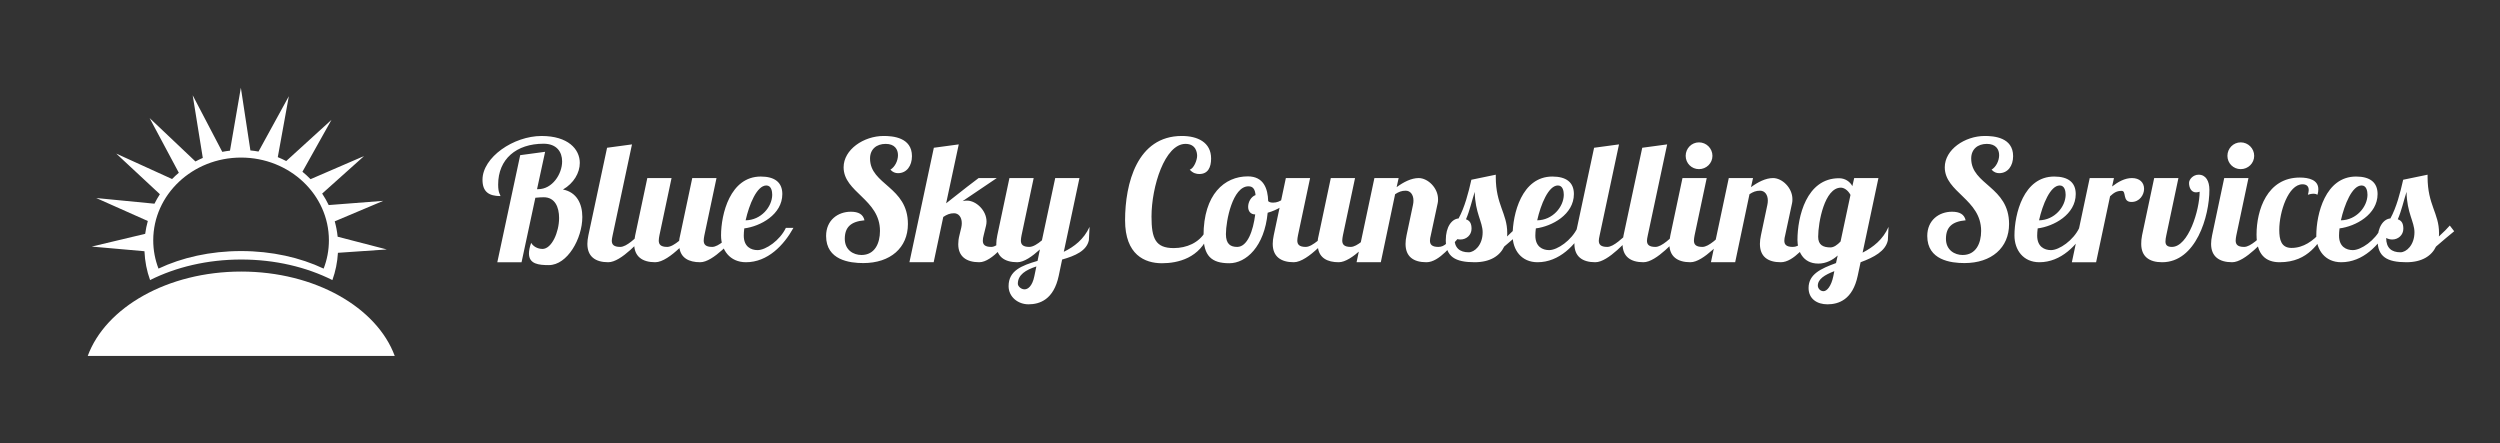
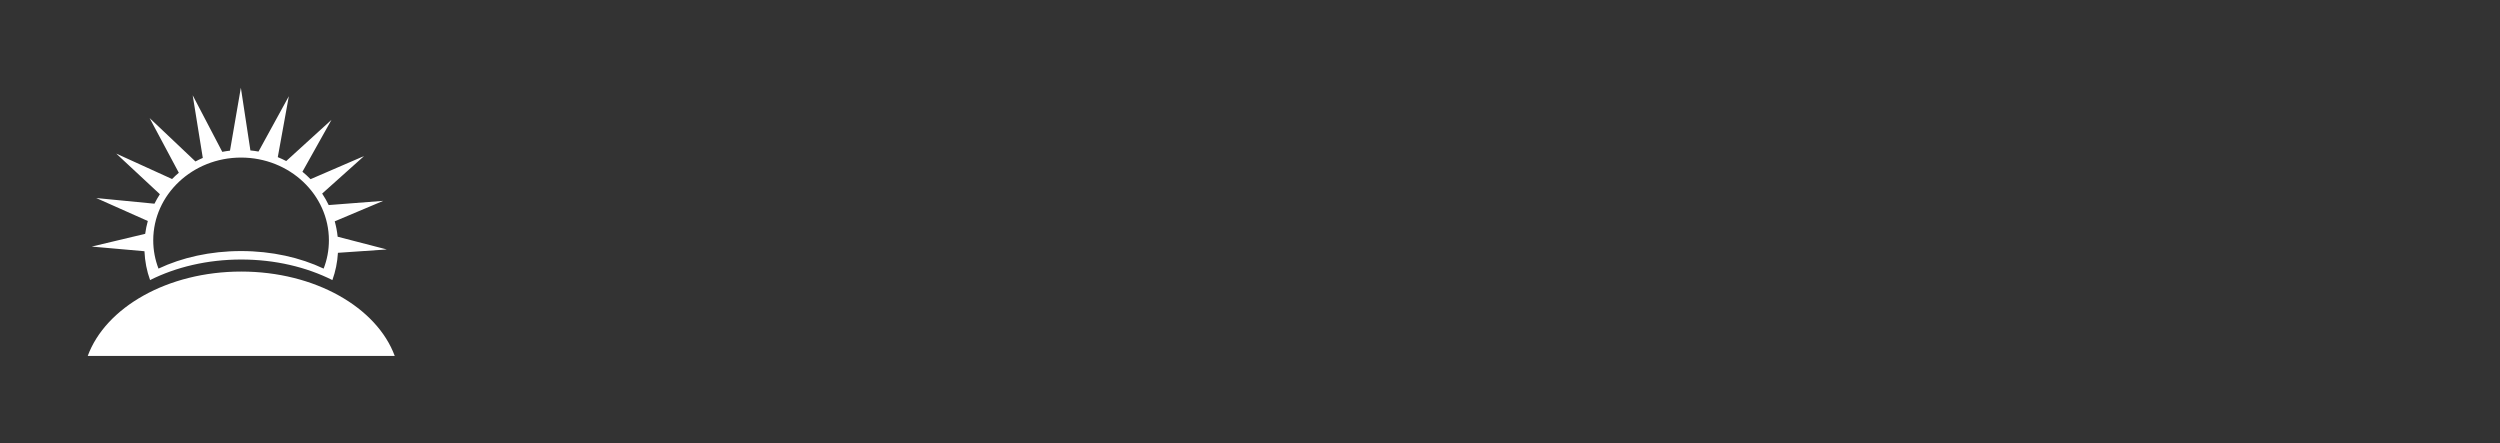
<svg xmlns="http://www.w3.org/2000/svg" width="3109.091" height="550.909">
  <rect width="100%" height="100%" fill="#333333" stroke="none" />
  <g transform="scale(5.455) translate(10, 10)">
    <defs id="SvgjsDefs1197" />
    <g id="SvgjsG1198" fill="#fff" />
    <g id="SvgjsG1199" fill="#fff" transform="matrix(0.779,0,0,0.779,10,10)">
      <path d="M89.851,78.498H0c5.235-14.213,23.362-24.697,44.926-24.697C66.487,53.801,84.614,64.285,89.851,78.498z M87.536,47.331 l-14.393-3.729c-0.162-1.542-0.452-3.046-0.852-4.505l14.205-5.991l-15.973,1.236c-0.561-1.17-1.202-2.292-1.912-3.366 l12.283-10.991l-15.684,6.778c-0.751-0.768-1.543-1.494-2.377-2.173l8.504-15.193l-13.25,12.063c-0.8-0.42-1.623-0.803-2.466-1.146 l3.235-17.829L49.981,18.68c-0.781-0.14-1.571-0.253-2.373-0.328L44.814,0l-3.179,18.417c-0.762,0.088-1.515,0.203-2.257,0.35 L30.719,2.209l2.958,18.334c-0.734,0.317-1.452,0.663-2.152,1.039L18.108,8.876l8.553,16.011c-0.688,0.58-1.349,1.191-1.979,1.833 L8.343,19.276l12.774,11.889c-0.579,0.892-1.11,1.817-1.588,2.774L7.822,32.801l-5.336-0.519l5.336,2.375l9.763,4.346 c-0.339,1.222-0.597,2.476-0.771,3.757l-8.993,2.143l-6.652,1.585l6.652,0.587l8.782,0.775c0.129,2.951,0.683,5.793,1.645,8.442 c7.55-3.787,16.747-6.015,26.677-6.015s19.126,2.228,26.676,6.016c0.913-2.512,1.458-5.194,1.625-7.979L87.536,47.331z M44.878,47.8 c-8.995,0-17.326,1.901-24.166,5.134c-0.996-2.582-1.54-5.368-1.54-8.275c0-13.376,11.509-24.22,25.705-24.22 c14.198,0,25.706,10.844,25.706,24.22c0,2.907-0.543,5.693-1.54,8.276C62.204,49.701,53.873,47.8,44.878,47.8z" />
    </g>
    <g id="SvgjsG1200" fill="#fff" transform="matrix(1.919,0,0,1.919,99.77,11.404)">
-       <path d="M4.6 7.28 l2.96 -0.4 l-0.96 4.44 l0.14 0 c1.66 0 2.84 -1.78 2.84 -3.3 c0 -1.12 -0.64 -2.1 -2.2 -2.1 c-3.24 0 -5.4 1.82 -5.4 4.86 c0 1.02 0.26 1.18 0.28 1.36 c-1.38 0 -2.14 -0.5 -2.14 -1.94 c0 -2.66 3.68 -5.2 7.02 -5.2 c3.14 0 4.54 1.56 4.54 3.2 c0 1.18 -0.72 2.42 -2 3.16 c1.64 0.32 2.3 1.7 2.3 3.26 c0 2.58 -1.78 5.72 -3.98 5.72 c-1.2 0 -2.36 -0.12 -2.36 -1.38 c0 -0.34 0.08 -0.76 0.26 -1.26 c0.38 0.62 1.06 0.72 1.34 0.72 c1.1 0 1.98 -1.98 1.98 -3.68 c0 -1.3 -0.5 -2.46 -1.82 -2.46 c-0.26 0 -0.64 0.02 -1 0.06 l-1.64 7.66 l-2.88 0 z M14.92 6.4 l2.96 -0.4 l-2.3 10.8 c-0.06 0.3 -0.1 0.48 -0.1 0.64 c0 0.44 0.22 0.74 1 0.74 c0.8 0 1.84 -1.12 2.64 -1.76 l0.68 0 c-0.92 0.92 -3.18 3.58 -4.74 3.58 c-1.54 0 -2.48 -0.68 -2.48 -2.18 c0 -0.3 0.04 -0.64 0.12 -1.02 z M25.04 10 l2.88 0 l-1.44 6.8 c-0.04 0.22 -0.08 0.44 -0.08 0.62 c0 0.44 0.2 0.76 1 0.76 s1.84 -1.12 2.64 -1.76 l0.68 0 c-0.92 0.92 -3.18 3.58 -4.74 3.58 c-1.36 0 -2.28 -0.52 -2.46 -1.68 c-0.94 0.88 -2.02 1.68 -2.88 1.68 c-1.54 0 -2.5 -0.68 -2.5 -2.18 c0 -0.3 0.04 -0.64 0.12 -1.02 l1.44 -6.8 l2.88 0 l-1.44 6.8 c-0.04 0.22 -0.08 0.44 -0.08 0.62 c0 0.44 0.2 0.76 1 0.76 c0.42 0 0.92 -0.32 1.42 -0.72 c0.02 -0.2 0.06 -0.42 0.12 -0.66 z M31.16 16.84 c0 1.32 0.86 1.72 1.64 1.72 c0.98 0 2.66 -1.16 3.36 -2.64 l0.9 0 c-1.14 2.06 -3.06 4.08 -5.64 4.08 c-1.92 0 -2.96 -1.46 -2.96 -3.18 c0 -2.54 1.08 -7 4.72 -7 c1.64 0 2.56 0.68 2.56 2.08 c0 2.44 -2.62 3.84 -4.52 4.08 c-0.04 0.32 -0.06 0.62 -0.06 0.86 z M34.54 12 c0 -0.42 -0.1 -1.12 -0.7 -1.12 c-1.12 0 -2.04 2.26 -2.46 4.14 c1.84 -0.02 3.14 -1.6 3.16 -3.02 z M51.14 7.4 c0 1.14 -0.62 2.02 -1.66 2.02 c-0.32 0 -0.64 -0.12 -0.9 -0.42 c0.54 -0.32 0.9 -1.06 0.9 -1.72 c0 -0.7 -0.4 -1.34 -1.46 -1.34 c-1.1 0 -1.86 0.64 -1.86 1.74 c0 3.14 4.5 3.32 4.5 7.78 c0 2.82 -2.08 4.64 -5.3 4.64 c-1.6 0 -4.42 -0.34 -4.42 -3.22 c0 -1.88 1.4 -2.88 2.94 -2.88 c0.9 0 1.46 0.3 1.62 1.02 c-1.62 0.14 -2.34 0.82 -2.34 2.2 c0 1.34 1.04 1.92 1.98 1.92 c1.58 0 2.2 -1.38 2.2 -2.86 c0 -3.76 -4.32 -4.58 -4.32 -7.56 c0 -2.1 2.38 -3.72 4.76 -3.72 c1.06 0 3.36 0.16 3.36 2.4 z M59.06 10 l2.16 0 l-4.06 2.74 c0.18 -0.04 0.34 -0.06 0.52 -0.06 c1.08 0 2.32 1.16 2.32 2.48 c0 0.16 -0.02 0.34 -0.06 0.5 l-0.28 1.14 c-0.06 0.22 -0.1 0.44 -0.1 0.64 c0 0.44 0.22 0.74 1 0.74 c0.8 0 1.5 -1.12 2.3 -1.76 l0.68 0 c-0.92 0.92 -2.84 3.58 -4.4 3.58 c-1.54 0 -2.5 -0.68 -2.5 -2.14 c0 -0.32 0.04 -0.68 0.14 -1.06 l0.22 -0.92 c0.04 -0.18 0.06 -0.36 0.06 -0.52 c0 -0.72 -0.38 -1.18 -0.92 -1.18 c-0.5 0 -0.86 0.16 -1.28 0.44 l-1.14 5.38 l-2.88 0 l2.9 -13.6 l2.96 -0.4 l-1.5 7 c1.5 -1.2 3.86 -3.02 3.86 -3 z M68.16 10 l2.88 0 l-1.86 8.76 c1.24 -0.6 2.38 -1.48 3.06 -2.96 l-0.08 1.58 c-0.26 1.26 -1.62 1.86 -3.18 2.3 l-0.4 1.92 c-0.6 2.86 -2.28 3.4 -3.6 3.4 c-1.22 0 -2.36 -0.86 -2.36 -2.16 c0 -1.84 1.54 -2.44 3.44 -3 l0.28 -1.36 c-0.9 0.82 -1.88 1.52 -2.68 1.52 c-1.54 0 -2.5 -0.68 -2.5 -2.18 c0 -0.3 0.04 -0.64 0.12 -1.02 l1.44 -6.8 l2.88 0 l-1.44 6.8 c-0.04 0.22 -0.08 0.44 -0.08 0.62 c0 0.44 0.2 0.76 1 0.76 c0.44 0 0.98 -0.34 1.5 -0.78 z M63.72 22.56 c0 0.28 0.36 0.66 0.8 0.66 c0.4 0 0.92 -0.38 1.16 -1.56 l0.24 -1.16 c-1.26 0.42 -2.2 0.98 -2.2 2.06 z M85.98 16.4 l0.46 0.2 c-1.06 2.92 -3.72 3.52 -5.6 3.52 c-2.04 0 -4.38 -1 -4.38 -5.1 c0 -4.36 1.42 -10.02 6.74 -10.02 c1.86 0 3.48 0.74 3.48 2.68 c0 1.06 -0.38 1.84 -1.4 1.84 c-0.32 0 -0.76 -0.08 -1.14 -0.52 c0.5 -0.14 0.88 -1.14 0.88 -1.64 c0 -0.32 -0.1 -1.42 -1.38 -1.42 c-2.46 0 -4.04 5.08 -4.04 8.64 c0 2.62 0.48 3.74 2.64 3.74 c1.54 0 3 -0.64 3.74 -1.92 z M91.04 9.8 c1.9 0 2.38 1.48 2.42 2.94 c0.12 0.12 0.3 0.18 0.58 0.18 c0.94 0 1.36 -0.68 2.1 -0.98 l0.08 0.42 c-0.62 0.78 -1.66 1.44 -2.82 1.76 c-0.38 4.02 -2.56 6 -4.56 6 c-2.14 0 -3.06 -0.9 -3.06 -3.28 c0 -4.92 2.5 -7.04 5.26 -7.04 z M89.78 18.18 c1.22 0 1.9 -1.92 2.14 -3.86 c-0.58 0 -0.84 -0.42 -0.84 -0.9 c0 -0.58 0.34 -1.2 0.88 -1.4 c-0.06 -0.66 -0.28 -1.04 -0.84 -1.04 c-1.88 0 -2.68 4.08 -2.68 5.68 c0 1.2 0.56 1.52 1.34 1.52 z M100.9 10 l2.88 0 l-1.44 6.8 c-0.04 0.22 -0.08 0.44 -0.08 0.62 c0 0.44 0.2 0.76 1 0.76 s1.84 -1.12 2.64 -1.76 l0.68 0 c-0.92 0.92 -3.18 3.58 -4.74 3.58 c-1.36 0 -2.28 -0.52 -2.46 -1.68 c-0.94 0.88 -2.02 1.68 -2.88 1.68 c-1.54 0 -2.5 -0.68 -2.5 -2.18 c0 -0.3 0.04 -0.64 0.12 -1.02 l1.44 -6.8 l2.88 0 l-1.44 6.8 c-0.04 0.22 -0.08 0.44 -0.08 0.62 c0 0.44 0.2 0.76 1 0.76 c0.42 0 0.92 -0.32 1.42 -0.72 c0.02 -0.2 0.06 -0.42 0.12 -0.66 z M113.6 12.98 l-0.82 3.82 c-0.06 0.22 -0.1 0.44 -0.1 0.64 c0 0.44 0.22 0.74 1 0.74 c0.8 0 1.1 -0.62 1.9 -1.26 l0.68 0 c-0.92 0.92 -2.44 3.08 -4 3.08 s-2.48 -0.68 -2.48 -2.18 c0 -0.32 0.04 -0.64 0.12 -1.02 l0.76 -3.6 c0.04 -0.18 0.06 -0.36 0.06 -0.52 c0 -0.72 -0.38 -1.18 -0.92 -1.18 c-0.48 0 -0.84 0.14 -1.26 0.42 l-1.7 8.08 l-2.88 0 l2.12 -10 l2.88 0 l-0.24 1.08 c0.82 -0.6 1.74 -1.08 2.62 -1.08 c1.08 0 2.3 1.16 2.3 2.5 c0 0.16 0 0.32 -0.04 0.48 z M117.6 10.2 l2.9 -0.6 l0 0.28 c0 3.3 1.36 4.3 1.36 6.64 c0 0.14 0 0.28 -0.02 0.42 c0.56 -0.5 1.06 -1.02 1.3 -1.3 l0.52 0.68 c-0.56 0.44 -1.36 1.14 -2.16 1.82 c-0.52 1.1 -1.66 1.86 -3.52 1.86 c-2.3 0 -3.42 -0.66 -3.42 -2.62 c0 -1.6 0.72 -2.52 1.52 -2.58 c0.72 -1.3 1.18 -3.08 1.52 -4.6 z M117.62 16.02 c0 0.76 -0.62 1.28 -1.32 1.28 c-0.24 0 -0.48 -0.06 -0.72 -0.18 c0 1.18 0.64 1.7 1.7 1.7 c0.68 0 1.66 -0.84 1.66 -2.38 c0 -1.24 -0.9 -2.3 -0.94 -4.8 c-0.32 0.98 -0.6 2.26 -1.04 3.26 c0.48 0.16 0.66 0.52 0.66 1.12 z M125.2 16.84 c0 1.32 0.86 1.72 1.64 1.72 c0.98 0 2.66 -1.16 3.36 -2.64 l0.9 0 c-1.14 2.06 -3.06 4.08 -5.64 4.08 c-1.92 0 -2.96 -1.46 -2.96 -3.18 c0 -2.54 1.08 -7 4.72 -7 c1.64 0 2.56 0.68 2.56 2.08 c0 2.44 -2.62 3.84 -4.52 4.08 c-0.04 0.32 -0.06 0.62 -0.06 0.86 z M128.58 12 c0 -0.42 -0.1 -1.12 -0.7 -1.12 c-1.12 0 -2.04 2.26 -2.46 4.14 c1.84 -0.02 3.14 -1.6 3.16 -3.02 z M132.18 6.4 l2.96 -0.4 l-2.3 10.8 c-0.06 0.3 -0.1 0.48 -0.1 0.64 c0 0.44 0.22 0.74 1 0.74 c0.8 0 1.84 -1.12 2.64 -1.76 l0.68 0 c-0.92 0.92 -3.18 3.58 -4.74 3.58 c-1.54 0 -2.48 -0.68 -2.48 -2.18 c0 -0.3 0.04 -0.64 0.12 -1.02 z M137.9 6.4 l2.96 -0.4 l-2.3 10.8 c-0.06 0.3 -0.1 0.48 -0.1 0.64 c0 0.44 0.22 0.74 1 0.74 c0.8 0 1.84 -1.12 2.64 -1.76 l0.68 0 c-0.92 0.92 -3.18 3.58 -4.74 3.58 c-1.54 0 -2.48 -0.68 -2.48 -2.18 c0 -0.3 0.04 -0.64 0.12 -1.02 z M142.68 10 l2.88 0 l-1.44 6.8 c-0.04 0.22 -0.08 0.44 -0.08 0.62 c0 0.44 0.2 0.76 1 0.76 s1.84 -1.12 2.64 -1.76 l0.68 0 c-0.92 0.92 -3.18 3.58 -4.74 3.58 c-1.54 0 -2.5 -0.68 -2.5 -2.18 c0 -0.3 0.04 -0.64 0.12 -1.02 z M143.06 7.36 c0 -0.88 0.7 -1.6 1.58 -1.6 s1.6 0.72 1.6 1.6 s-0.72 1.58 -1.6 1.58 s-1.58 -0.7 -1.58 -1.58 z M155.7 12.98 l-0.82 3.82 c-0.06 0.22 -0.1 0.44 -0.1 0.64 c0 0.44 0.22 0.74 1 0.74 c0.8 0 1.1 -0.62 1.9 -1.26 l0.68 0 c-0.92 0.92 -2.44 3.08 -4 3.08 s-2.48 -0.68 -2.48 -2.18 c0 -0.32 0.04 -0.64 0.12 -1.02 l0.76 -3.6 c0.04 -0.18 0.06 -0.36 0.06 -0.52 c0 -0.72 -0.38 -1.18 -0.92 -1.18 c-0.48 0 -0.84 0.14 -1.26 0.42 l-1.7 8.08 l-2.88 0 l2.12 -10 l2.88 0 l-0.24 1.08 c0.82 -0.6 1.74 -1.08 2.62 -1.08 c1.08 0 2.3 1.16 2.3 2.5 c0 0.16 0 0.32 -0.04 0.48 z M163.08 10 l2.88 0 l-1.88 8.86 c1.28 -0.66 2.42 -1.56 3.08 -3.06 l-0.08 1.58 c-0.26 1.3 -1.66 2.04 -3.24 2.62 l-0.34 1.6 c-0.6 2.86 -2.28 3.4 -3.6 3.4 c-1.22 0 -2.24 -0.64 -2.24 -1.94 c0 -1.64 1.46 -2.3 3.26 -2.96 l0.2 -0.9 c-0.6 0.54 -1.38 0.96 -2.3 0.96 c-1.92 0 -2.48 -1.62 -2.48 -2.8 c0 -2.76 1.06 -7.34 4.94 -7.34 c0.72 0 1.3 0.4 1.58 0.94 z M161.5 11.14 c-1.94 0 -2.7 4.12 -2.7 5.84 c0 0.96 0.58 1.26 1.46 1.26 c0.4 0 0.82 -0.3 1.2 -0.7 l1.18 -5.54 c-0.32 -0.6 -0.8 -0.86 -1.14 -0.86 z M158.76 22.78 c0 0.28 0.24 0.66 0.68 0.66 c0.4 0 0.92 -0.6 1.16 -1.78 l0.12 -0.6 c-1.14 0.44 -1.96 0.94 -1.96 1.72 z M181.96 7.4 c0 1.14 -0.62 2.02 -1.66 2.02 c-0.32 0 -0.64 -0.12 -0.9 -0.42 c0.54 -0.32 0.9 -1.06 0.9 -1.72 c0 -0.7 -0.4 -1.34 -1.46 -1.34 c-1.1 0 -1.86 0.64 -1.86 1.74 c0 3.14 4.5 3.32 4.5 7.78 c0 2.82 -2.08 4.64 -5.3 4.64 c-1.6 0 -4.42 -0.34 -4.42 -3.22 c0 -1.88 1.4 -2.88 2.94 -2.88 c0.9 0 1.46 0.3 1.62 1.02 c-1.62 0.14 -2.34 0.82 -2.34 2.2 c0 1.34 1.04 1.92 1.98 1.92 c1.58 0 2.2 -1.38 2.2 -2.86 c0 -3.76 -4.32 -4.58 -4.32 -7.56 c0 -2.1 2.38 -3.72 4.76 -3.72 c1.06 0 3.36 0.16 3.36 2.4 z M184.82 16.84 c0 1.32 0.86 1.72 1.64 1.72 c0.98 0 2.66 -1.16 3.36 -2.64 l0.9 0 c-1.14 2.06 -3.06 4.08 -5.64 4.08 c-1.92 0 -2.96 -1.46 -2.96 -3.18 c0 -2.54 1.08 -7 4.72 -7 c1.64 0 2.56 0.68 2.56 2.08 c0 2.44 -2.62 3.84 -4.52 4.08 c-0.04 0.32 -0.06 0.62 -0.06 0.86 z M188.2 12 c0 -0.42 -0.1 -1.12 -0.7 -1.12 c-1.12 0 -2.04 2.26 -2.46 4.14 c1.84 -0.02 3.14 -1.6 3.16 -3.02 z M191.06 10 l2.88 0 l-0.22 1 c0.72 -0.56 1.52 -1 2.36 -1 c0.9 0 1.44 0.52 1.44 1.28 c0 0.7 -0.52 1.56 -1.5 1.56 c-1.12 0 -0.56 -1.32 -1.16 -1.32 s-0.92 0.22 -1.38 0.64 l-1.66 7.84 l-2.88 0 z M204 9.6 c0.86 0 1.28 0.76 1.28 1.8 c0 3.12 -1.58 8.6 -5.62 8.6 c-1.54 0 -2.48 -0.68 -2.48 -2.18 c0 -0.3 0.02 -0.64 0.1 -1.02 l1.44 -6.8 l2.88 0 l-1.44 6.8 c-0.06 0.28 -0.1 0.52 -0.1 0.74 c0 0.38 0.18 0.64 0.76 0.64 c1.96 0 3.3 -4.38 3.3 -6.56 c-0.12 0.04 -0.3 0.08 -0.42 0.08 c-0.58 0 -0.84 -0.56 -0.84 -1.12 c0 -0.42 0.48 -0.98 1.14 -0.98 z M207.04 10 l2.88 0 l-1.44 6.8 c-0.04 0.22 -0.08 0.44 -0.08 0.62 c0 0.44 0.2 0.76 1 0.76 s1.84 -1.12 2.64 -1.76 l0.68 0 c-0.92 0.92 -3.18 3.58 -4.74 3.58 c-1.54 0 -2.5 -0.68 -2.5 -2.18 c0 -0.3 0.04 -0.64 0.12 -1.02 z M207.42 7.36 c0 -0.88 0.7 -1.6 1.58 -1.6 s1.6 0.72 1.6 1.6 s-0.72 1.58 -1.6 1.58 s-1.58 -0.7 -1.58 -1.58 z M216.98 11.98 c0.06 -0.22 0.1 -0.4 0.1 -0.56 c0 -0.48 -0.3 -0.68 -0.74 -0.68 c-1.68 0 -2.76 3.26 -2.76 5.42 c0 1.18 0.24 2.14 1.46 2.14 c1.42 0 2.56 -0.84 3.48 -1.88 l0.68 0 c-0.96 1.08 -2.04 3.58 -5.58 3.58 c-1.66 0 -2.74 -0.92 -2.74 -3.28 c0 -2.92 1.26 -6.78 5.14 -6.78 c1.08 0 2.2 0.28 2.2 1.38 c0 0.22 -0.02 0.4 -0.1 0.66 c-0.1 -0.06 -0.26 -0.12 -0.5 -0.12 c-0.18 0 -0.38 0.04 -0.64 0.12 z M220.68 16.84 c0 1.32 0.86 1.72 1.64 1.72 c0.98 0 2.66 -1.16 3.36 -2.64 l0.9 0 c-1.14 2.06 -3.06 4.08 -5.64 4.08 c-1.92 0 -2.96 -1.46 -2.96 -3.18 c0 -2.54 1.08 -7 4.72 -7 c1.64 0 2.56 0.68 2.56 2.08 c0 2.44 -2.62 3.84 -4.52 4.08 c-0.04 0.32 -0.06 0.62 -0.06 0.86 z M224.06 12 c0 -0.42 -0.1 -1.12 -0.7 -1.12 c-1.12 0 -2.04 2.26 -2.46 4.14 c1.84 -0.02 3.14 -1.6 3.16 -3.02 z M228.3 10.2 l2.9 -0.6 l0 0.28 c0 3.3 1.36 4.3 1.36 6.64 c0 0.14 0 0.28 -0.02 0.42 c0.56 -0.5 1.06 -1.02 1.3 -1.3 l0.52 0.68 c-0.56 0.44 -1.36 1.14 -2.16 1.82 c-0.52 1.1 -1.66 1.86 -3.52 1.86 c-2.3 0 -3.42 -0.66 -3.42 -2.62 c0 -1.6 0.72 -2.52 1.52 -2.58 c0.72 -1.3 1.18 -3.08 1.52 -4.6 z M228.32 16.02 c0 0.76 -0.62 1.28 -1.32 1.28 c-0.24 0 -0.48 -0.06 -0.72 -0.18 c0 1.18 0.64 1.7 1.7 1.7 c0.68 0 1.66 -0.84 1.66 -2.38 c0 -1.24 -0.9 -2.3 -0.94 -4.8 c-0.32 0.98 -0.6 2.26 -1.04 3.26 c0.48 0.16 0.66 0.52 0.66 1.12 z" />
-     </g>
+       </g>
  </g>
</svg>